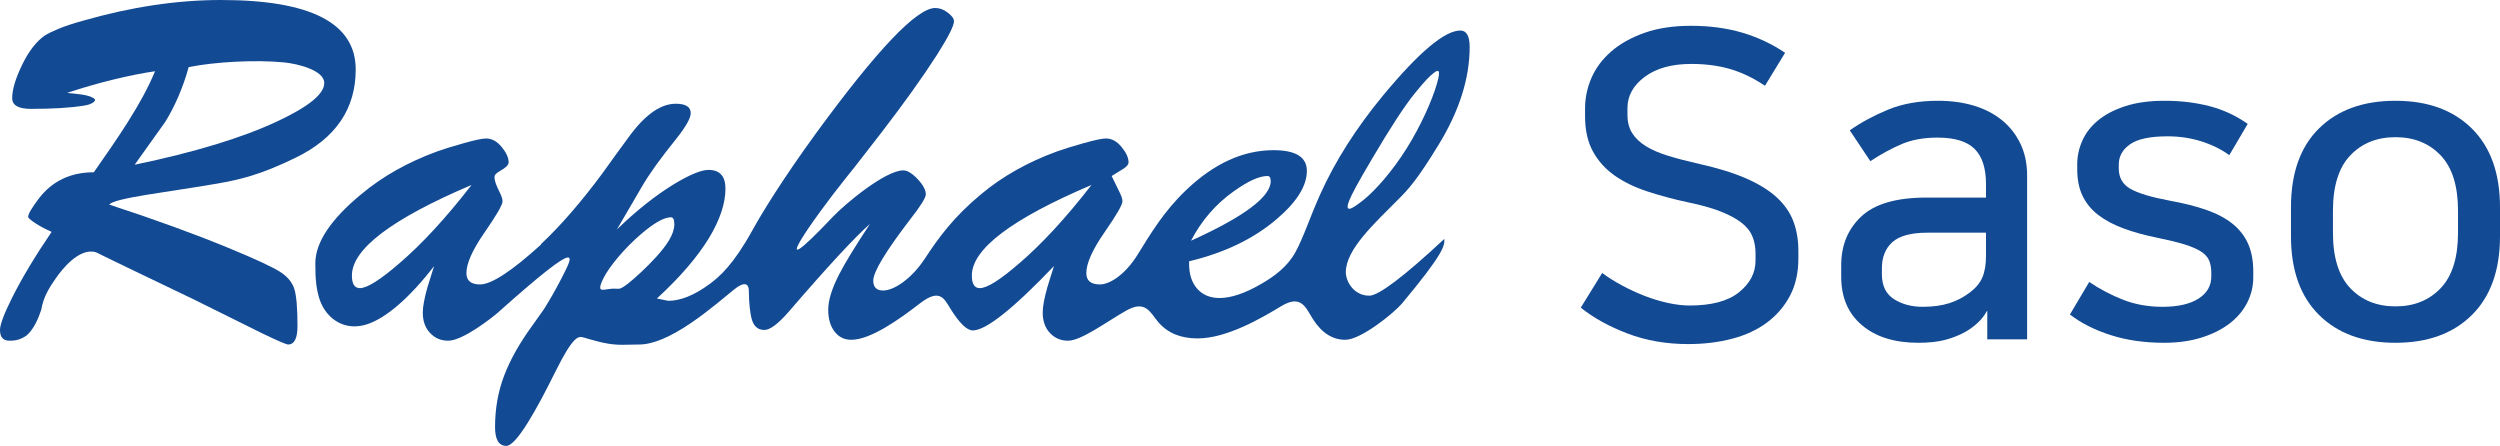
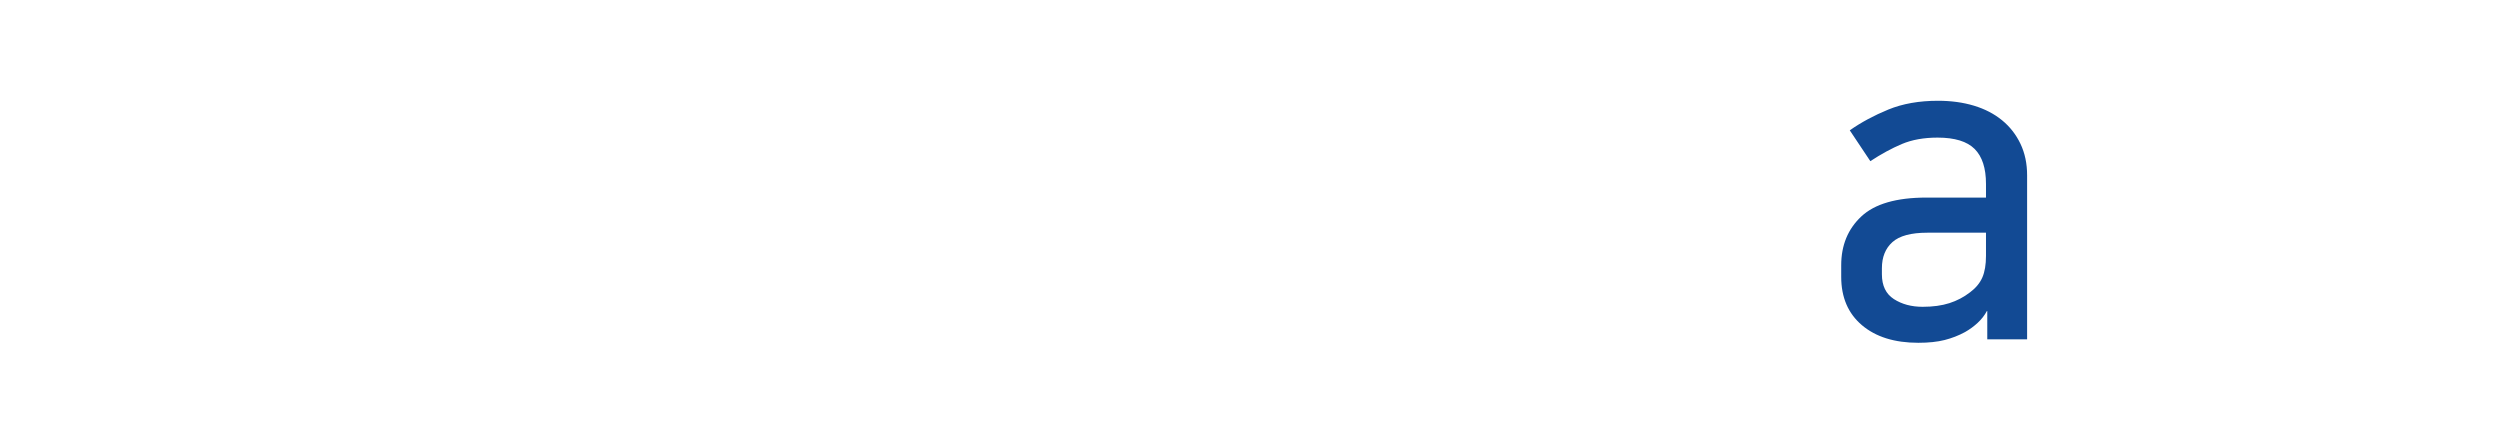
<svg xmlns="http://www.w3.org/2000/svg" version="1.1" id="레이어_1" x="0px" y="0px" width="2334.536px" height="416.342px" viewBox="0 0 2334.536 416.342" enable-background="new 0 0 2334.536 416.342" xml:space="preserve">
  <g>
-     <path fill="#124A94" d="M1278.685,276.099c-14.676,0-21.947-13.441-21.947-21.898c0-21.379,27.001-45.847,49.516-68.512   c8.922-8.973,17.077-17.677,37.24-50.684c19.298-31.554,28.902-61.958,28.902-91.16c0-10.224-2.917-15.344-8.705-15.344   c-14.627,0-38.726,20.28-72.381,60.907c-25.083,30.404-44.646,61.224-58.656,92.461c-9.574,21.331-15.444,40.011-23,53.653   c-7.42,13.575-19.813,22.615-31.771,29.519c-15.193,8.84-28.218,13.242-39.042,13.242c-8.723,0-15.678-2.851-20.798-8.572   c-5.119-5.703-7.638-13.542-7.638-23.53c0-0.685,0-1.452,0-2.187c33.005-7.888,60.124-20.963,81.487-39.125   c18.996-16.11,28.485-31.221,28.485-45.265c0-12.908-10.39-19.362-31.137-19.362c-28.318,0-55.52,12.391-81.488,37.143   c-20.83,19.795-33.289,40.81-45.364,60.307c-12.074,19.446-26.5,27.917-35.273,27.917c-8.487,0-12.69-3.569-12.69-10.557   c0-9.089,5.604-21.681,16.843-37.908c11.257-16.194,16.896-25.917,16.896-29.152c0-2.035-0.884-4.821-2.619-8.322   c-2.502-5.087-4.971-10.208-7.455-15.312c2.601-1.601,5.252-3.219,7.855-4.835c5.271-2.92,7.921-5.57,7.921-7.89   c0-4.368-2.202-9.172-6.587-14.46c-4.354-5.271-9.189-7.871-14.46-7.871c-3.487,0-10.458,1.451-20.813,4.37   c-10.374,2.9-18.764,5.52-25.184,7.82c-27.185,9.941-50.734,23.199-70.582,39.81c-25.599,21.166-39.775,40.629-52.518,60.091   c-12.741,19.381-29.136,29.887-39.042,29.887c-6.138,0-9.206-3.102-9.206-9.24c0-8.139,11.541-27.283,34.623-57.387   c9.639-12.276,14.442-20.015,14.442-23.233c0-4.034-2.569-8.806-7.654-14.209c-5.122-5.403-9.575-8.123-13.359-8.123   c-16.962,0-54.921,31.855-65.611,43.163c-67.862,71.681-17.661,0.984,11.724-35.706c4.636-5.737,8.723-10.676,33.272-42.513   c21.347-27.735,38.559-51.834,51.735-72.331c10.791-16.894,16.21-27.57,16.21-31.954c0-2.335-1.935-4.988-5.72-7.874   c-3.787-2.967-7.722-4.402-11.841-4.402c-17.196,0-54.32,39.01-111.292,117.011c-31.253,42.946-50.249,74.049-59.206,90.226   c-17.812,32.357-30.919,43.798-40.677,50.901c-14.009,10.207-26.734,15.294-38.159,15.294c-3.502-0.717-6.987-1.483-10.524-2.185   c21.365-19.598,37.593-38.426,48.683-56.504c10.19-16.962,15.328-32.306,15.328-46.031c0-11.658-5.254-17.528-15.811-17.528   c-6.706,0-17.395,4.353-32.004,13.142c-17.278,10.524-35.09,24.635-53.52,42.429c7.722-13.275,15.511-26.567,23.249-39.844   c6.738-11.674,17.396-26.533,32.055-44.663c9.039-11.374,13.593-19.412,13.593-24.064c0-5.872-4.687-8.789-14.009-8.789   c-13.459,0-27.318,9.371-41.645,28.051c-9.055,12.258-17.961,24.533-26.718,36.825c-19.912,26.851-38.976,48.915-57.403,66.161   c0,0.133,0,0.266,0,0.433c-27.318,24.834-46.314,37.274-56.971,37.274c-8.473,0-12.708-3.569-12.708-10.557   c0-9.089,5.621-21.681,16.878-37.908c11.223-16.194,16.862-25.917,16.862-29.152c0-2.035-0.868-4.821-2.654-8.322   c-2.452-5.087-4.936-10.208-4.835-14.561c0.066-2.352,2.651-3.97,5.302-5.586c5.238-2.92,7.874-5.57,7.874-7.89   c0-4.368-2.187-9.172-6.555-14.46c-4.403-5.271-9.24-7.871-14.46-7.871c-3.519,0-10.456,1.451-20.813,4.37   c-10.374,2.9-18.78,5.52-25.2,7.82c-27.153,9.941-50.684,23.199-70.563,39.81c-28.637,23.6-42.946,45.215-42.946,64.661   c0,12.857,0.366,29.286,7.722,41.693c7.404,12.425,21.764,20.882,39.842,15.378c18.063-5.472,40.679-25.134,63.326-54.553   c-3.235,10.206-5.271,16.793-6.154,19.696c-2.901,10.272-4.387,18.146-4.387,23.682c0,7.89,2.253,14.293,6.805,19.063   c4.52,4.821,10.14,7.223,16.878,7.223c14.227,0,42.428-22.716,46.599-26.335c0.083-0.101,0.215-0.149,0.25-0.266   c82.538-73.6,69.529-52.386,58.338-30.354c-5.019,9.64-10.257,18.845-15.809,27.618c-3.503,4.971-7.006,9.94-10.525,14.877   c-11.974,16.36-20.797,32.004-26.484,46.881c-5.687,14.909-8.572,30.97-8.572,48.216c0,11.707,3.501,17.561,10.522,17.561   c9.606,0,28.788-34.955,45.731-69.111c16.961-34.207,21.748-33.456,26.318-32.121c9.155,2.584,20.147,6.204,31.97,6.754   c5.971,0.283,12.109-0.168,19.999-0.168c12.558,0,28.701-6.703,48.415-20.078c16.395-11.092,34.406-26.585,40.276-31.306   c8.839-7.187,13.842-6.486,13.775,1.669c0.066,9.938,1,20.429,2.903,26.684c1.9,6.271,5.786,9.439,11.624,9.439   c5.254,0,12.857-5.688,22.782-17.111c36.224-42.078,61.541-69.396,75.799-81.938c-13.709,20.763-23.348,36.508-28.886,47.313   c-6.738,13.16-10.106,24.083-10.106,32.872c0,8.489,1.967,15.262,5.937,20.365c3.903,5.137,9.089,7.672,15.562,7.672   c18.011,0,44.763-18.996,63.592-33.589c18.829-14.627,22.899-5.405,28.87,4.302c8.455,13.675,15.477,20.548,21.013,20.548   c12.276,0,37.524-20.015,75.801-60.057c-3.237,10.206-5.238,16.793-6.138,19.696c-2.903,10.272-4.353,18.146-4.353,23.682   c0,7.89,2.251,14.293,6.738,19.063c4.569,4.821,10.206,7.223,16.894,7.223c12.508,0,36.441-18.013,54.519-28.203   c18.08-10.156,22.299,2.051,29.836,10.891c8.624,10.09,20.815,15.16,36.592,15.16c27.167,0,59.173-18.595,78.018-30.037   c18.897-11.406,22.883,1.186,29.786,12.043c8.157,12.857,18.263,19.279,30.221,19.279c14.609,0,45.597-25.15,52.935-33.923   c39.843-47.749,39.71-54.02,39.511-60.274C1310.806,258.404,1287.391,276.099,1278.685,276.099z M1260.339,186.339   c2.086-4.92,5.939-12.842,21.649-39.309c15.61-26.452,29.519-48.133,39.443-60.224c9.939-12.125,13.709-15.861,17.444-18.68   c3.67-2.818,7.273-4.719,2.869,10.323c-4.369,15.078-14.943,39.11-28.284,60.274c-13.26,21.18-29.287,39.326-40.461,48.216   c-11.223,8.838-13.224,8.556-14.108,7.521C1257.988,193.31,1258.255,191.326,1260.339,186.339z M1152.451,178.385   c13.142-9.356,23.499-14.027,31.121-14.027c2.019,0,3.036,1.584,3.036,4.804c0,14.593-24.783,33.172-74.467,55.638   C1122.047,205.82,1135.506,190.309,1152.451,178.385z M372.881,245.947c-17.844,15.427-30.086,23.115-36.808,23.115   c-4.97,0-7.455-3.92-7.455-11.775c0-24.698,37.241-52.884,111.742-84.588C416.711,203.235,394.196,227.65,372.881,245.947z    M586.392,264.876c-6.422,5.003-7.94,4.835-9.607,4.769c-1.719-0.116-3.604-0.116-4.37-0.116c-0.751,0-3.352,0.3-7.171,0.85   c-3.787,0.567-7.455,1.034-2.001-10.039c5.353-11.141,20.296-28.953,35.773-42.078c11.958-10.223,21.164-15.36,27.585-15.36   c2.036,0,3.102,2.168,3.102,6.539c0,9.304-7.172,19.611-16.411,29.886C604.086,249.599,592.761,259.839,586.392,264.876z    M951.75,245.947c-17.794,15.427-30.07,23.115-36.79,23.115c-4.97,0-7.438-3.92-7.438-11.775c0-24.698,37.241-52.884,111.74-84.588   C995.598,203.235,973.099,227.65,951.75,245.947z" />
-     <path fill="#124A94" d="M202.519,171.497c21.248-3.753,39.926-7.855,73.548-24.231c37.359-18.131,56.105-45.599,56.105-82.389   C332.172,21.647,290.228,0,206.372,0c-40.911,0-83.84,6.436-128.819,19.328c-9.373,2.587-16.896,5.087-22.565,7.422   c-5.705,2.335-10.174,4.536-13.359,6.539c-7.905,5.586-14.911,14.726-21.049,27.384c-6.136,12.709-9.206,23.032-9.206,30.921   c0,6.754,5.838,10.072,17.528,10.072c20.431,0,36.926-1,49.517-3.034c4.004-0.435,10.325-2.77,10.325-5.337   c0-1.218-2.085-1.935-2.587-2.269c-4.536-2.535-14.025-3.37-23.547-4.254c28.652-9.639,59.338-16.91,82.155-20.262   c-12.443,30.354-34.774,62.357-57.156,94.362c-21.881,0-39.143,8.288-51.701,24.982c-4.97,6.688-11.09,15.378-9.272,17.478   c1.834,2.219,8.421,7.322,21.564,13.194c-15.495,22.748-27.752,43.228-36.826,61.323C3.786,293.043,0,303.118,0,308.104   c0,6.688,2.885,10.041,8.757,10.041c3.201,0,9.155,0.066,16.061-4.871c6.871-5.903,11.09-16.144,13.709-24.033   c2.033-12.324,7.921-21.195,13.359-29.035c5.353-7.889,22.098-29.536,37.808-24.6c19.98,9.891,54.869,26.469,90.793,43.763   c21.365,10.607,42.712,21.147,64.009,31.736c14.611,7.04,22.782,10.591,24.55,10.591c5.822,0,8.757-5.753,8.757-17.193   c0-16.411-0.935-27.854-2.837-34.289c-1.917-6.438-6.436-11.942-13.558-16.461c-7.205-4.554-23.199-11.977-47.999-22.199   c-31.288-12.908-68.379-26.434-111.307-40.459C105.622,184.957,159.257,179.068,202.519,171.497z M154.22,113.925   c8.256-13.026,17.061-32.688,21.915-51.235c24.65-5.037,62.976-6.987,89.176-4.418c13.075,1.351,37.49,7.354,37.49,19.295   c0,10.241-14.792,22.215-44.262,35.924c-32.456,15.211-76.701,28.669-132.789,40.345   C132.756,143.945,142.246,130.621,154.22,113.925z" />
-   </g>
-   <path fill="#124A94" d="M1577.748,285.298c20.531,0,35.932-4.131,46.2-12.399c10.263-8.263,15.399-18.132,15.399-29.601v-6.399  c0-6.4-1.068-12-3.199-16.801c-2.138-4.8-5.738-9.063-10.801-12.8c-5.068-3.731-11.6-7.131-19.6-10.2  c-8-3.063-17.869-5.8-29.6-8.199c-13.601-2.932-26.27-6.332-38-10.2c-11.738-3.862-21.869-8.8-30.4-14.8  c-8.537-6-15.269-13.463-20.2-22.4c-4.938-8.932-7.399-19.932-7.399-33v-7.2c0-9.863,2-19.4,6-28.6s10.131-17.4,18.399-24.601  c8.263-7.199,18.601-13,31-17.399c12.4-4.4,26.862-6.601,43.4-6.601c17.6,0,33.6,2.138,48,6.4c14.399,4.269,27.731,10.537,40,18.8  l-18.8,30.8c-10.669-7.199-21.469-12.399-32.4-15.6c-10.938-3.2-23.068-4.8-36.4-4.8c-18.137,0-32.6,4-43.399,12  s-16.2,17.737-16.2,29.201v6.399c0,6.668,1.463,12.337,4.4,17c2.931,4.669,7.199,8.737,12.8,12.2c5.6,3.469,12.531,6.469,20.8,9  c8.263,2.537,17.731,5,28.4,7.4c17.862,4,32.73,8.6,44.6,13.8c11.862,5.2,21.4,11.138,28.6,17.8c7.2,6.669,12.332,14.138,15.4,22.4  c3.063,8.269,4.6,17.337,4.6,27.199v7.2c0,13.338-2.6,24.938-7.8,34.8c-5.2,9.869-12.337,18.2-21.399,25  c-9.069,6.801-19.938,11.863-32.601,15.2c-12.669,3.331-26.337,5-41,5c-20.537,0-39.399-3.269-56.6-9.8s-31.8-14.6-43.8-24.2  l20-32.399c5.331,4,11.462,7.868,18.399,11.6c6.932,3.737,14,7,21.2,9.8s14.463,5,21.8,6.601  C1564.879,284.499,1571.61,285.298,1577.748,285.298z" />
+     </g>
  <path fill="#124A94" d="M1791.347,320.098c-22.138,0-39.669-5.469-52.6-16.399c-12.938-10.932-19.4-26-19.4-45.2v-10.8  c0-18.663,6.263-33.862,18.8-45.601c12.531-11.73,32.801-17.6,60.801-17.6h55.6v-12.8c0-14.663-3.537-25.531-10.6-32.601  c-7.069-7.063-18.601-10.6-34.601-10.6c-12.8,0-23.938,2-33.399,6c-9.469,4-19.27,9.338-29.4,16l-19.2-28.8  c10.663-7.463,22.663-13.931,36-19.4c13.331-5.462,28.8-8.2,46.4-8.2c12.263,0,23.462,1.538,33.6,4.601  c10.132,3.068,18.862,7.6,26.2,13.599c7.331,6,13.063,13.338,17.2,22c4.131,8.669,6.2,18.469,6.2,29.4v153.2h-37.2v-26.4h-0.4  c-2.138,4-5,7.669-8.6,11c-3.601,3.338-7.538,6.2-11.8,8.6c-5.869,3.2-12.2,5.663-19,7.4  C1809.146,319.23,1800.947,320.098,1791.347,320.098z M1854.547,217.298h-54.8c-15.2,0-26.069,2.938-32.601,8.8  c-6.537,5.869-9.8,14-9.8,24.4v5.6c0,10.669,3.731,18.4,11.2,23.2c7.463,4.8,16.4,7.2,26.8,7.2c9.601,0,17.932-1.131,25-3.4  c7.063-2.262,13.531-5.662,19.4-10.199c5.331-4,9.131-8.601,11.399-13.801c2.263-5.199,3.4-11.931,3.4-20.199V217.298z" />
-   <path fill="#124A94" d="M2019.342,286.499c14.4,0,25.6-2.531,33.6-7.6c8-5.063,12-12,12-20.801v-3.199c0-4.531-0.668-8.4-2-11.601  c-1.337-3.2-3.868-6-7.6-8.399c-3.737-2.4-8.8-4.601-15.2-6.601c-6.399-2-14.8-4.063-25.2-6.2c-12-2.399-22.668-5.331-32-8.8  c-9.337-3.462-17.199-7.662-23.6-12.6c-6.4-4.932-11.269-10.862-14.6-17.8c-3.338-6.932-5-15.2-5-24.801v-4.8  c0-7.462,1.6-14.8,4.8-22s8.131-13.531,14.8-19c6.662-5.461,15.131-9.862,25.4-13.2c10.262-3.331,22.462-5,36.6-5  c14.932,0,28.862,1.669,41.8,5c12.932,3.338,24.862,8.869,35.8,16.6l-17.199,29.2c-7.2-5.332-15.801-9.601-25.801-12.801  c-10-3.199-20.6-4.8-31.8-4.8c-16.269,0-27.938,2.469-35,7.4c-7.068,4.938-10.6,11.269-10.6,19v3.6c0,8.538,3.6,14.869,10.8,19  c7.2,4.138,19.331,7.8,36.4,11c13.331,2.4,24.931,5.338,34.8,8.8c9.862,3.469,18,7.801,24.399,13c6.4,5.2,11.2,11.4,14.4,18.601  s4.8,15.868,4.8,26v5.2c0,8.537-1.938,16.537-5.8,24c-3.869,7.469-9.4,13.938-16.6,19.399c-7.2,5.463-15.938,9.8-26.2,13  c-10.269,3.2-21.8,4.8-34.601,4.8c-18.399,0-35.068-2.399-50-7.199c-14.938-4.801-27.6-11.2-38-19.2l18-30.4  c9.863,6.669,20.4,12.2,31.601,16.601C1993.742,284.298,2006.004,286.499,2019.342,286.499z" />
-   <path fill="#124A94" d="M2236.937,94.099c30.131,0,53.931,8.669,71.399,26c17.463,17.338,26.2,41.869,26.2,73.601v26.8  c0,31.737-8.737,56.269-26.2,73.6c-17.469,17.332-41.269,26-71.399,26c-30.138,0-53.938-8.668-71.4-26  c-17.469-17.331-26.2-41.862-26.2-73.6v-26.8c0-32,8.731-56.601,26.2-73.8C2182.999,102.699,2206.799,94.099,2236.937,94.099z   M2236.937,286.098c17.331,0,31.399-5.662,42.199-17c10.801-11.331,16.2-28.6,16.2-51.8v-20.399c0-23.2-5.399-40.463-16.2-51.801  c-10.8-11.331-24.868-17-42.199-17c-17.338,0-31.4,5.669-42.2,17c-10.8,11.338-16.2,28.601-16.2,51.801v20.399  c0,23.2,5.4,40.469,16.2,51.8C2205.536,280.436,2219.599,286.098,2236.937,286.098z" />
</svg>